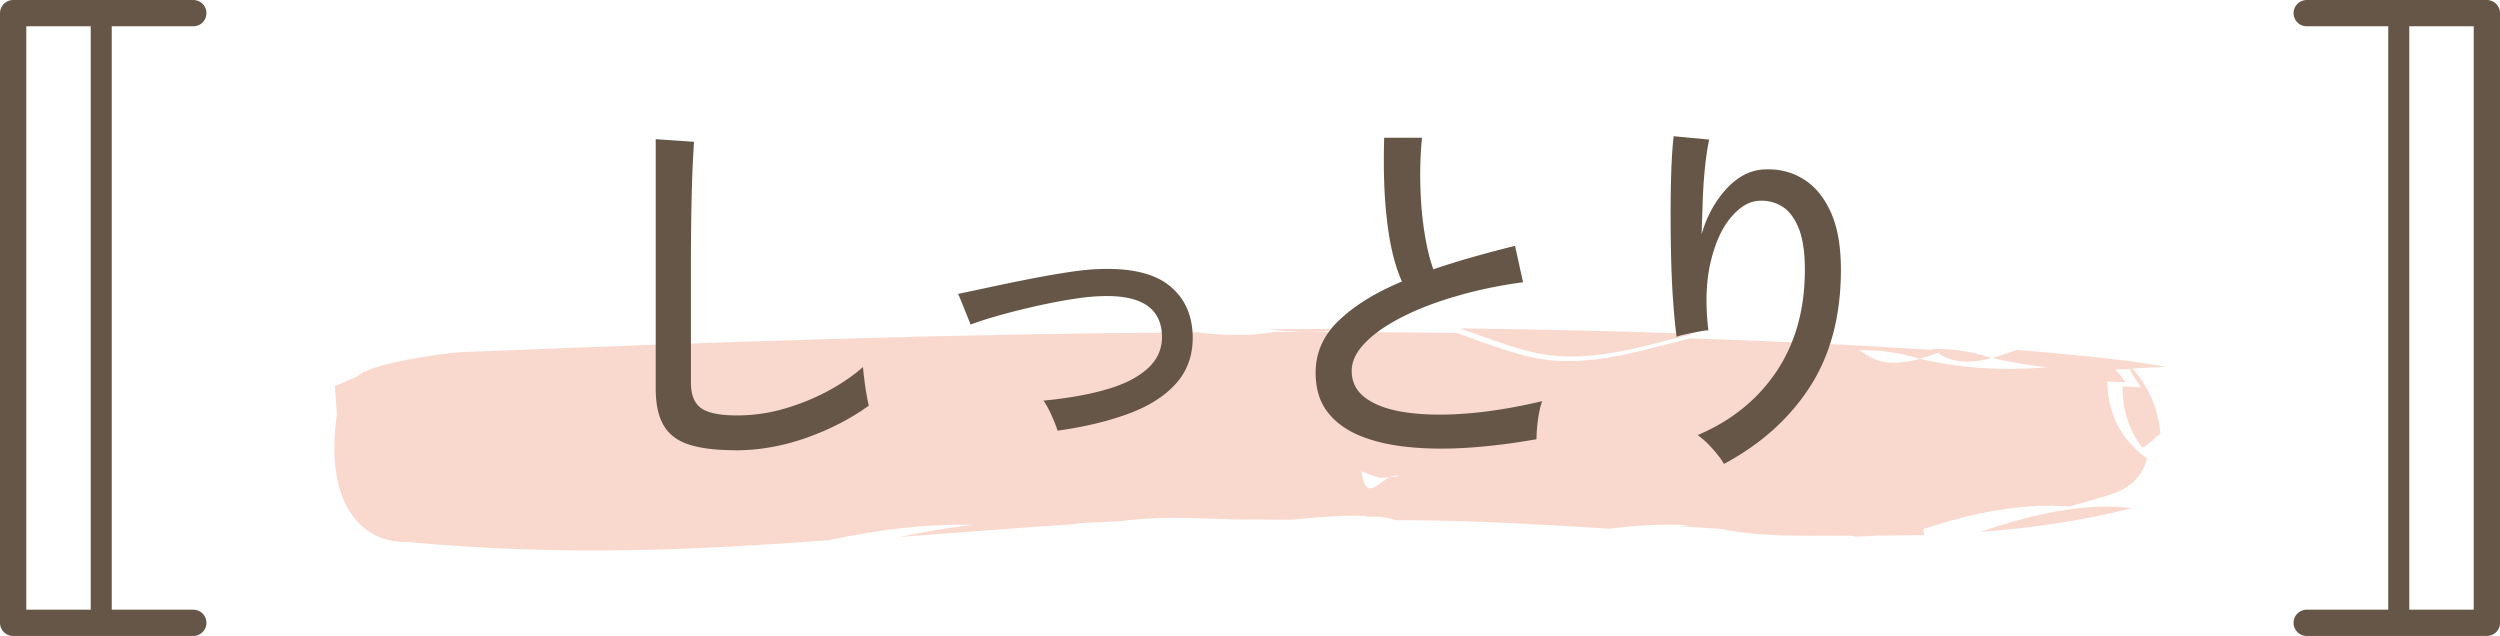
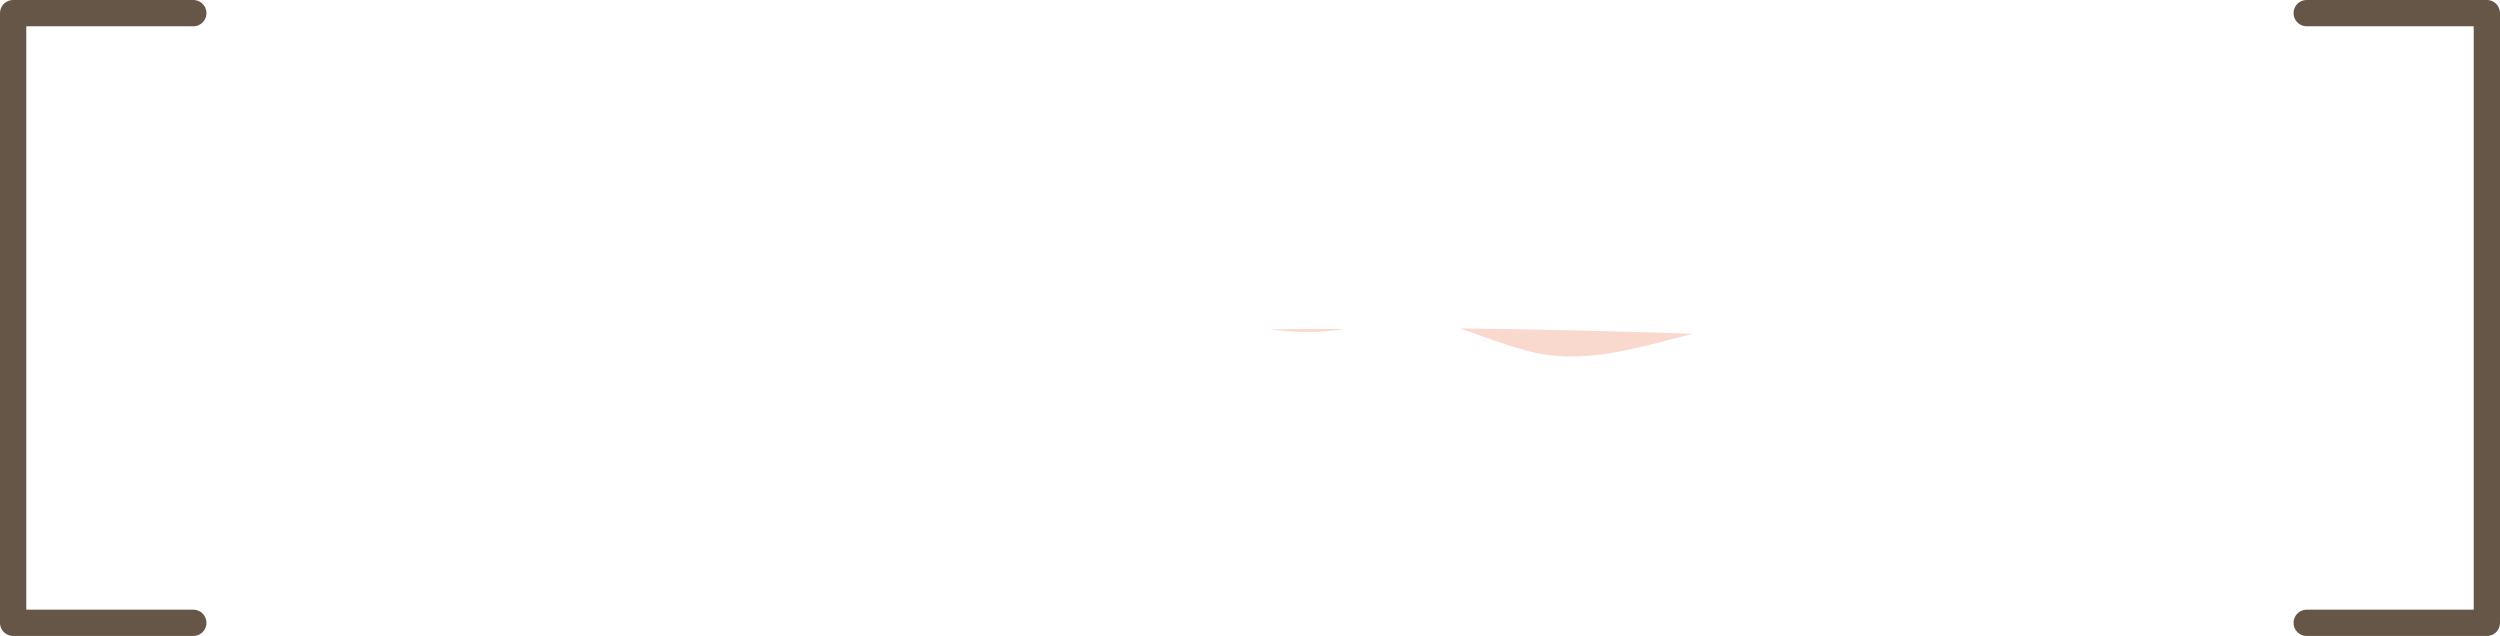
<svg xmlns="http://www.w3.org/2000/svg" id="_レイヤー_2" viewBox="0 0 237.83 60.5">
  <defs>
    <style>.cls-1{fill:#f9d9ce}</style>
  </defs>
  <g id="_レイヤー_1-2">
    <path class="cls-1" d="M161.06 31.75c-7.46-.25-14.84-.42-22.17-.51 2.13.76 4.2 1.54 6.04 2.04 5.51 1.61 10.77-.2 16.13-1.53zm-33.1-.46l-7.35.03c2.43.3 4.91.4 7.35-.03z" />
-     <path class="cls-1" d="M202.63 35.07c.02.2.32.76 1.06 1.78l-1.76-.1c-.08 2.11.62 4.23 1.88 5.85.63-.37 1.13-.84 1.71-1.35-.23-3-1.7-5.07-2.37-5.87-.15-.16-.25-.25-.34-.32.98-.06 2-.12 3.23-.16-1.52-.28-2.7-.44-3.92-.6-1.21-.16-2.37-.28-3.52-.4-2.3-.24-4.54-.43-6.76-.61-.8.3-1.57.56-2.31.76 1.67.41 3.43.7 5.23.88-4.18.37-8.35.1-12.12-.8-1.87.51-3.53.58-4.85-.24-.3-.21-.61-.39-.92-.57 1.5-.02 3 .1 4.53.49.41.11.82.22 1.24.32.55-.15 1.12-.35 1.7-.57l.32.2c1.32.83 2.99.78 4.87.29-.41-.1-.83-.21-1.24-.33-1.53-.41-3.04-.55-4.54-.53l.16.1c-2.66-.17-5.3-.32-7.93-.46-5.12-.26-10.19-.47-15.21-.64-5.36 1.33-10.62 3.14-16.13 1.53-1.83-.49-3.9-1.27-6.03-2.04-5.83-.08-11.63-.11-17.42-.1-2.45.43-4.92.33-7.35.03-22.85.14-45.86.92-69.93 1.89-1.42.06-8.66 1.03-9.84 2.27l-2.21.96.04.57.14 2.1-.12.99c-.04.44-.07.87-.09 1.31-.07 1.35.01 2.66.25 3.86.68 3.52 2.98 6.12 6.78 6.01 15.14 1.39 27.5.72 39.96-.17 4.58-.98 9.17-1.58 13.75-1.47-2.33.26-4.65.66-6.98 1.15 5.64-.41 11.28-.87 17.15-1.25l-.53-.04 4.27-.19c2.23-.32 4.57-.37 6.92-.32-.06 0-.11.01-.16.02h.44c1.3.03 2.6.07 3.88.12l5.43.02c.52-.05 4.13-.48 7.03-.36-.1.04-.19.06-.27.07h1.41c.64.08 1.21.18 1.65.34h1.47c6.52.05 12.77.43 18.83.81 2.48-.3 4.99-.49 7.59-.33l-.86.09c1.27.08 2.51.16 3.76.25.04 0 .08 0 .13.02 5.09 1.06 12.56.41 12.7.72.8-.03 1.61-.06 2.41-.11 1.42 0 2.83 0 4.25-.04-.08-.17-.12-.36-.11-.57 4.53-1.5 9.19-2.49 13.89-2.15 1.29-.34 2.59-.72 3.85-1.12 2.27-.72 3.1-1.97 3.53-3.44-.34-.25-.7-.54-1.02-.85-.22-.21-.44-.42-.64-.65-1.41-1.59-2.12-3.72-2.1-5.82l1.74.07c-.29-.39-.57-.73-.79-.99-.07-.09-.14-.16-.2-.23h.15c.42-.01.82-.04 1.23-.06zm-72.96 10.55c-.06-.22-.11-.48-.15-.8.62.29 1.24.5 1.87.65l.86-.09c.3-.14.61-.2.9-.09l-.9.09c-.12.05-.24.12-.35.19-.94.6-1.8 1.62-2.23.05zm66.1 3.01c-2.47.43-4.93 1.13-7.38 1.97 2.49-.18 4.98-.46 7.43-.84 2.42-.38 4.93-.87 6.97-1.42-2.01-.29-4.6-.14-7.02.29z" />
    <path d="M18.39 59.25H1.25v-58h17.14m201.05 0h17.14v58h-17.14" stroke-width="2.5" fill="none" stroke="#665647" stroke-linecap="round" stroke-linejoin="round" />
-     <path d="M9.63 1.25v58m218.57 0v-58" stroke-width="2" fill="none" stroke="#665647" stroke-linecap="round" stroke-linejoin="round" />
-     <path d="M69.94 42.83c-1.78 0-3.22-.17-4.34-.52s-1.93-.95-2.45-1.82c-.52-.86-.77-2.04-.77-3.53V13.24l3.64.25c-.02.38-.06 1.06-.11 2.02s-.08 2.02-.11 3.17c-.02.89-.04 1.87-.05 2.93-.01 1.07-.02 2.2-.02 3.4v11.38c0 1.18.33 1.99.99 2.45.66.46 1.79.68 3.4.68 1.51 0 3-.21 4.46-.63 1.46-.42 2.84-.98 4.14-1.67 1.3-.7 2.42-1.46 3.38-2.3.02.31.07.72.13 1.22s.13.99.22 1.46c.08.47.15.8.2.99-1.73 1.25-3.71 2.27-5.94 3.06-2.23.79-4.49 1.19-6.77 1.19zm30.67-1.87c-.14-.43-.34-.92-.58-1.46-.24-.54-.49-1-.76-1.39 2.33-.22 4.34-.58 6.05-1.08s3.01-1.18 3.92-2.03c.91-.85 1.34-1.89 1.3-3.11-.1-2.64-2.06-3.88-5.9-3.71-.79.02-1.74.13-2.84.31-1.1.18-2.26.41-3.46.68-1.2.28-2.33.56-3.38.86-1.06.3-1.93.58-2.63.85 0-.02-.06-.18-.18-.47s-.25-.62-.4-.99c-.14-.37-.28-.7-.4-.99-.12-.29-.19-.44-.22-.47.7-.14 1.62-.34 2.79-.59s2.41-.51 3.73-.77c1.32-.26 2.59-.49 3.82-.68 1.22-.19 2.24-.3 3.06-.32 2.95-.12 5.15.38 6.61 1.49 1.45 1.12 2.23 2.68 2.32 4.7.07 1.82-.43 3.35-1.49 4.59-1.07 1.24-2.58 2.22-4.54 2.95s-4.23 1.28-6.82 1.64zm45.53.83c-2.16.38-4.26.65-6.3.79s-3.95.13-5.72-.04c-1.78-.17-3.34-.52-4.68-1.06-1.34-.54-2.39-1.3-3.15-2.29-.76-.98-1.13-2.23-1.13-3.74 0-1.92.75-3.59 2.25-5 1.5-1.42 3.49-2.64 5.96-3.67-.65-1.44-1.12-3.32-1.4-5.63-.29-2.32-.38-5-.29-8.05h3.6c-.14 1.42-.2 2.91-.16 4.48.04 1.57.16 3.06.38 4.46s.5 2.6.86 3.58c1.2-.41 2.45-.8 3.76-1.17 1.31-.37 2.65-.73 4.01-1.06l.76 3.46c-2.16.29-4.22.71-6.19 1.28-1.97.56-3.71 1.22-5.22 1.98-1.51.76-2.71 1.58-3.58 2.47-.88.89-1.31 1.79-1.31 2.7 0 1.13.49 2.02 1.46 2.68.97.66 2.3 1.1 4 1.31 1.69.22 3.62.23 5.8.04 2.17-.19 4.46-.58 6.86-1.15-.17.46-.3 1.05-.4 1.78-.1.73-.14 1.35-.14 1.85zM164 44.13c-.26-.46-.64-.95-1.12-1.48a8.99 8.99 0 00-1.37-1.26c3.22-1.37 5.72-3.4 7.51-6.08 1.79-2.69 2.68-5.9 2.68-9.65 0-1.7-.21-3.04-.61-4.01-.41-.97-.95-1.66-1.62-2.05s-1.42-.56-2.23-.49c-.91.07-1.79.62-2.63 1.64-.84 1.02-1.47 2.44-1.89 4.25-.42 1.81-.49 3.95-.2 6.43-.22 0-.54.04-.97.13-.43.08-.84.17-1.22.25-.38.08-.66.16-.83.23-.12-.86-.23-1.94-.32-3.24-.1-1.3-.16-2.68-.2-4.16-.04-1.48-.05-2.95-.05-4.43s.02-2.85.07-4.12.12-2.32.22-3.13l3.38.32c-.14.62-.27 1.44-.38 2.45-.11 1.01-.19 2.09-.23 3.24s-.08 2.26-.11 3.31c.5-1.73 1.3-3.17 2.38-4.34 1.08-1.16 2.28-1.77 3.6-1.82 1.34-.07 2.57.23 3.67.9s1.98 1.72 2.63 3.15c.65 1.43.97 3.26.97 5.49 0 4.37-.98 8.07-2.93 11.11-1.96 3.04-4.69 5.49-8.19 7.36z" fill="#665647" />
  </g>
</svg>